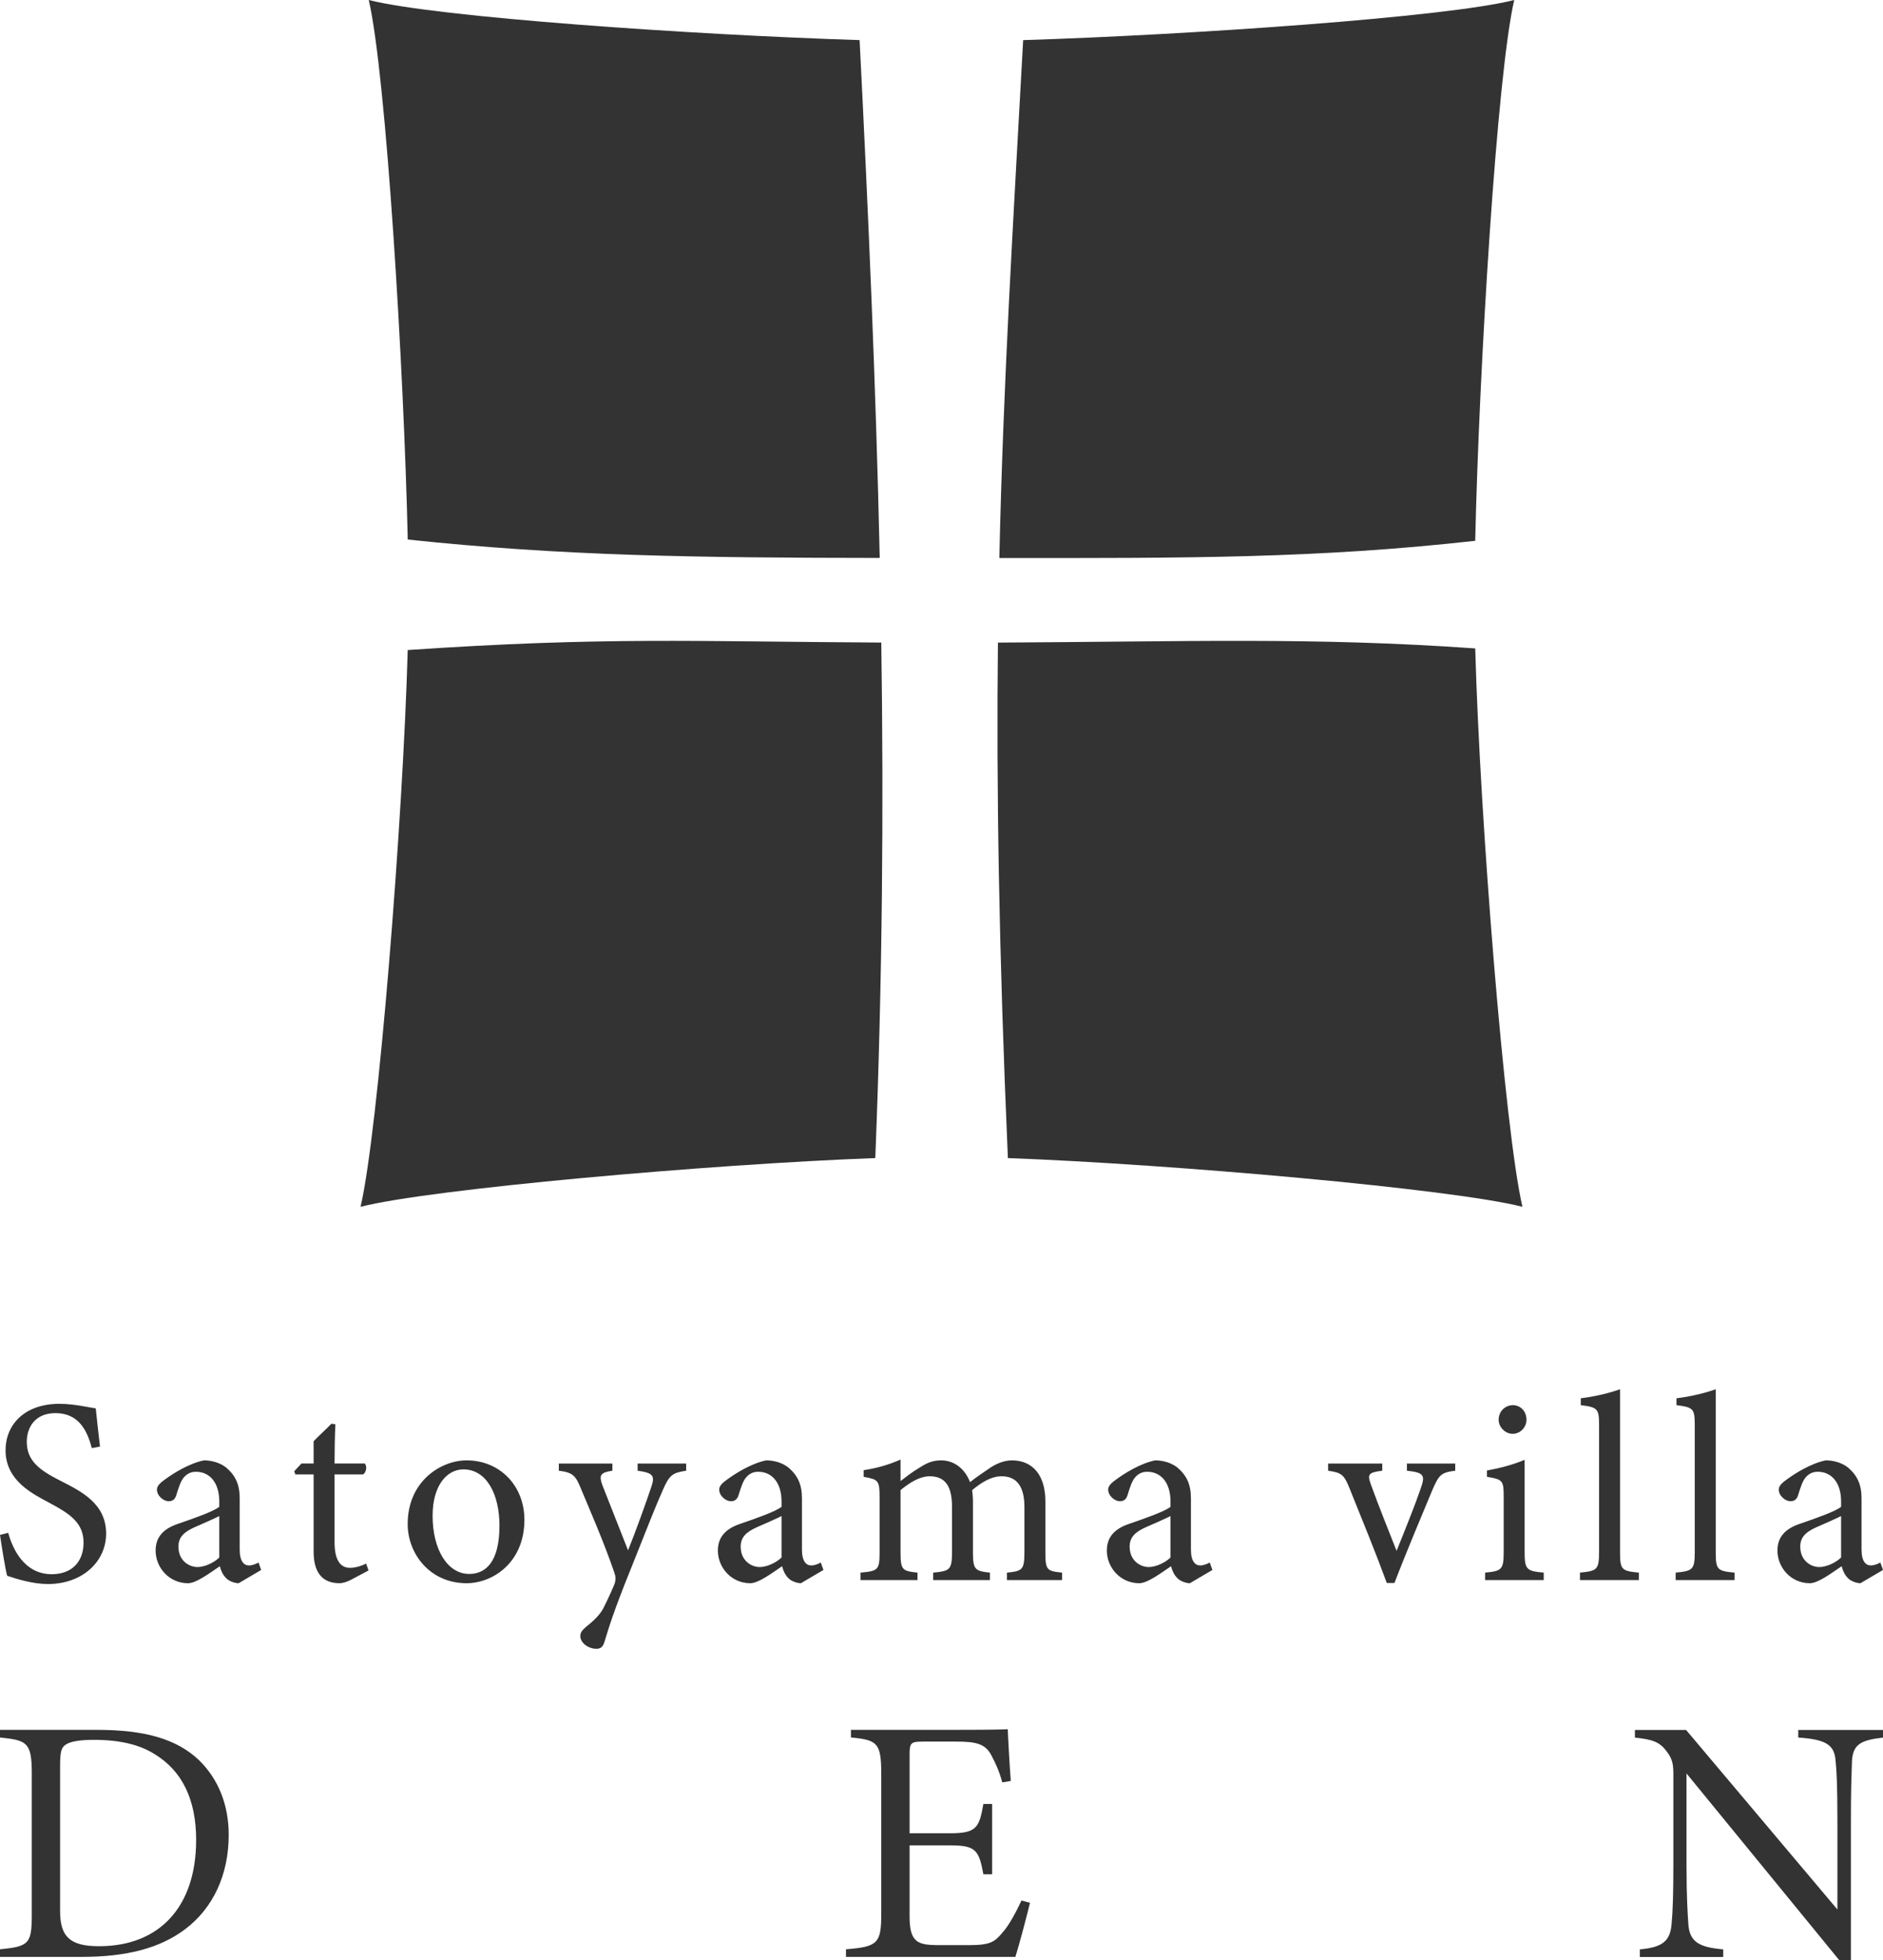
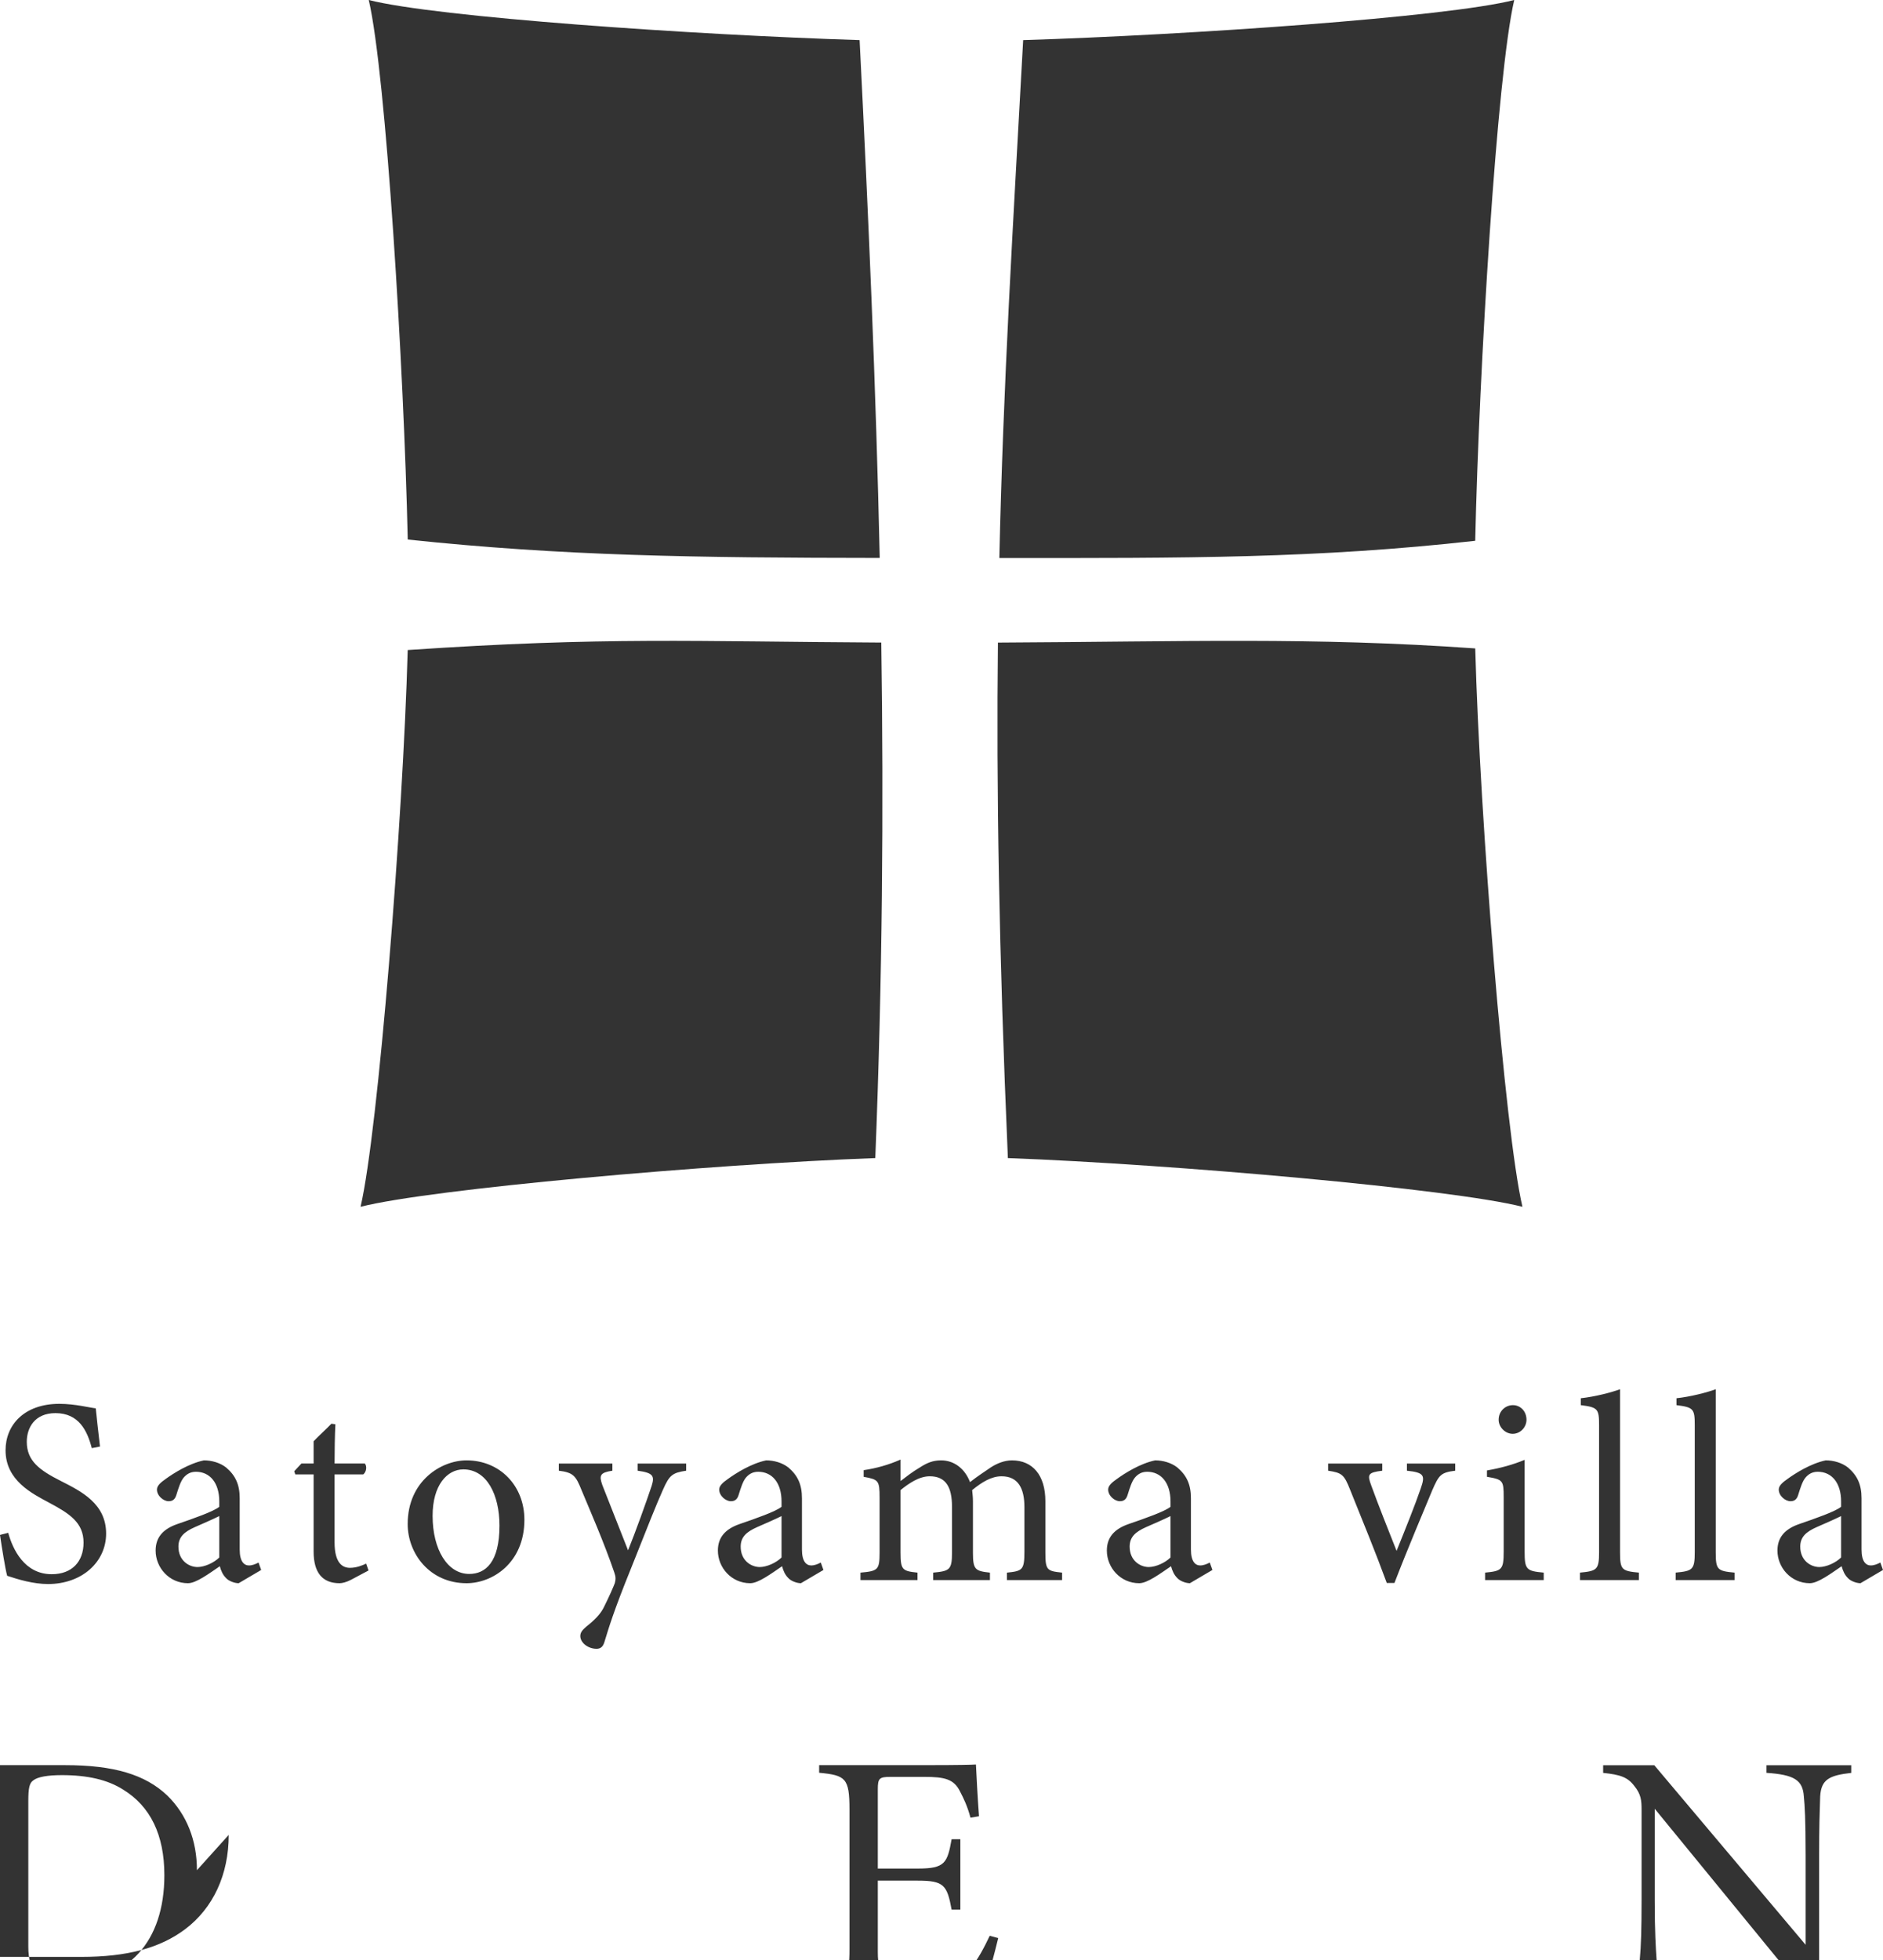
<svg xmlns="http://www.w3.org/2000/svg" id="_レイヤー_1" data-name="レイヤー 1" viewBox="0 0 450 468.216">
  <defs>
    <style>
      .cls-1 {
        fill: #333;
      }
    </style>
  </defs>
-   <path class="cls-1" d="m209.179,276.625c-39.73,1.474-106.398,7.395-123.013,11.641,4.208-17.992,10.136-92.171,11.271-132.994,47.144-3.199,68.37-2.029,113.173-1.786.585,39.865.273,80.365-1.432,123.14m143.369-147.445c.912-40.808,5.181-111.449,9.327-129.18-16.087,4.111-77.747,8.346-117.358,9.581-2.475,45.112-4.758,82.086-5.693,123.71,44.931.042,76.034.1,113.724-4.111M205.429,9.577c-39.611-1.236-101.221-5.466-117.304-9.577,4.134,17.684,8.396,88.025,9.319,128.879,37.082,3.919,68.393,4.35,112.793,4.396-.909-41.012-2.687-81.643-4.808-123.698m33.055,143.915c-.381,34.622.215,73.509,2.379,123.136,39.734,1.474,106.364,7.395,122.97,11.637-4.223-18.05-10.174-92.641-11.283-133.379-38.914-2.741-68.847-1.613-114.067-1.393M23.897,345.534c-.508-4.119-.758-6.844-1.012-9.127-1.332-.127-4.943-1.078-8.688-1.078-8.365,0-12.869,5.008-12.869,11.094,0,7.225,6.34,10.336,10.463,12.549,4.877,2.602,8.176,4.754,8.176,9.512,0,4.562-2.791,7.545-7.607,7.545-6.529,0-9.32-5.963-10.397-9.889l-1.963.504c.439,2.983,1.266,8.176,1.713,9.762,2.66.889,6.271,1.967,9.762,1.967,8.176,0,13.885-5.328,13.885-12.045,0-7.16-5.901-10.078-10.906-12.615-5.012-2.537-8.053-4.754-8.053-9.32,0-3.357,1.902-6.844,6.848-6.844,5.578,0,7.607,4.184,8.684,8.365l1.963-.381Zm38.521,29.479l-.635-1.775c-.697.377-1.517.697-2.283.697-1.139,0-2.217-.889-2.217-3.803v-12.237c0-3.291-1.012-5.451-3.233-7.349-1.459-1.143-3.422-1.713-5.324-1.713-3.615.758-7.291,3.107-9.131,4.438-1.267.885-2.09,1.644-2.09,2.533,0,1.521,1.586,2.791,2.787,2.791.955,0,1.524-.443,1.84-1.459.57-1.836,1.016-3.23,1.709-4.119.635-.762,1.524-1.459,2.979-1.459,3.299,0,5.582,2.598,5.582,7.102v1.266c-1.397,1.139-6.151,2.791-10.016,4.119-3.488,1.205-5.197,3.237-5.197,6.34,0,4.057,3.23,7.795,7.733,7.795,1.963,0,5.07-2.344,7.607-4.057.316,1.143.697,2.033,1.521,2.852.635.697,2.029,1.205,2.979,1.205l5.389-3.168Zm-10.016-2.979c-1.266,1.27-3.549,2.283-5.197,2.283-2.033,0-4.565-1.521-4.565-4.881,0-2.348,1.459-3.549,3.869-4.631,1.455-.631,4.496-1.963,5.894-2.66v9.889Zm35.669,3.106l-.57-1.648c-.886.443-2.348,1.012-3.865,1.012-1.647,0-3.68-.951-3.68-6.086v-16.225h6.848c.758-.57.951-1.967.381-2.602h-7.229c0-3.041.062-6.717.192-9.381l-.951-.127c-1.205,1.27-3.045,2.918-4.246,4.184v5.324h-2.918l-1.713,1.84.254.762h4.377v18.447c0,5.07,2.152,7.541,6.209,7.541.631,0,1.647-.25,2.725-.82l4.184-2.221Zm9.358-11.094c0,7.098,5.324,14.135,14.07,14.135,6.217,0,13.823-4.877,13.823-15.151,0-8.176-5.897-14.197-13.823-14.197-6.02,0-14.07,4.881-14.07,15.213m21.934.381c0,8.688-3.299,11.537-7.229,11.537-5.193,0-8.75-5.832-8.75-13.881,0-7.356,3.488-11.094,7.356-11.094,5.582,0,8.623,6.021,8.623,13.438m44.611-14.836h-11.598v1.713c3.672.508,4.119,1.205,3.361,3.611-1.336,3.996-3.868,11.032-5.643,15.409l-6.151-15.598c-.824-2.344-.508-2.979,2.406-3.422v-1.713h-12.803v1.713c3.488.443,4.057,1.205,5.455,4.692,1.898,4.562,5.324,12.361,7.795,19.59.381,1.078.381,1.648.127,2.595-.316.828-1.27,3.045-2.598,5.709-.758,1.586-2.221,3.103-4.246,4.689-.955.824-1.397,1.393-1.397,2.221,0,1.586,1.836,3.041,3.869,3.041.82,0,1.517-.32,1.902-1.648,1.012-3.295,2.155-7.225,6.274-17.373,4.377-11.025,6.09-15.34,7.672-18.889,1.586-3.611,2.283-4.119,5.578-4.627v-1.713Zm32.813,25.422l-.635-1.775c-.697.377-1.517.697-2.283.697-1.139,0-2.217-.889-2.217-3.803v-12.237c0-3.291-1.012-5.451-3.233-7.349-1.459-1.143-3.422-1.713-5.324-1.713-3.614.758-7.291,3.107-9.131,4.438-1.267.885-2.09,1.644-2.09,2.533,0,1.521,1.586,2.791,2.787,2.791.955,0,1.524-.443,1.84-1.459.57-1.836,1.016-3.23,1.709-4.119.635-.762,1.524-1.459,2.979-1.459,3.299,0,5.582,2.598,5.582,7.102v1.266c-1.393,1.139-6.151,2.791-10.016,4.119-3.488,1.205-5.197,3.237-5.197,6.34,0,4.057,3.23,7.795,7.733,7.795,1.963,0,5.07-2.344,7.607-4.057.316,1.143.697,2.033,1.521,2.852.635.697,2.029,1.205,2.979,1.205l5.389-3.168Zm-10.016-2.979c-1.266,1.27-3.549,2.283-5.197,2.283-2.033,0-4.566-1.521-4.566-4.881,0-2.348,1.459-3.549,3.869-4.631,1.455-.631,4.5-1.963,5.894-2.66v9.889Zm67.05,5.389v-1.775c-3.618-.381-3.996-.57-3.996-4.816v-12.237c0-6.213-3.045-9.762-7.988-9.762-1.836,0-3.618.758-5.008,1.648-1.586,1.078-3.234,2.152-5.012,3.549-1.267-3.295-3.865-5.197-6.91-5.197-2.025,0-3.419.635-5.004,1.648-2.032,1.205-3.361,2.283-4.692,3.295v-5.131c-2.852,1.267-5.832,2.09-8.815,2.533v1.586c3.553.635,3.807.885,3.807,4.943v13.127c0,4.18-.381,4.435-4.566,4.816v1.775h13.631v-1.775c-3.615-.381-4.057-.635-4.057-4.816v-14.901c1.963-1.586,4.435-3.299,6.975-3.299,3.869,0,5.324,2.602,5.324,7.295v10.906c0,4.18-.57,4.435-4.504,4.816v1.775h13.569v-1.775c-3.487-.381-4.057-.697-4.057-4.692v-12.295c0-1.205-.131-1.971-.193-2.729,2.41-1.963,4.627-3.299,7.037-3.299,3.93,0,5.455,2.856,5.455,7.356v10.586c0,4.438-.447,4.692-4.184,5.074v1.775h13.188Zm35.923-2.41l-.635-1.775c-.697.377-1.517.697-2.283.697-1.14,0-2.217-.889-2.217-3.803v-12.237c0-3.291-1.012-5.451-3.234-7.349-1.459-1.143-3.422-1.713-5.324-1.713-3.614.758-7.291,3.107-9.131,4.438-1.266.885-2.09,1.644-2.09,2.533,0,1.521,1.586,2.791,2.787,2.791.955,0,1.524-.443,1.84-1.459.57-1.836,1.016-3.23,1.709-4.119.635-.762,1.524-1.459,2.979-1.459,3.299,0,5.582,2.598,5.582,7.102v1.266c-1.393,1.139-6.151,2.791-10.016,4.119-3.488,1.205-5.197,3.237-5.197,6.34,0,4.057,3.23,7.795,7.734,7.795,1.967,0,5.07-2.344,7.607-4.057.32,1.143.697,2.033,1.52,2.852.635.697,2.029,1.205,2.98,1.205l5.389-3.168Zm-10.016-2.979c-1.266,1.27-3.549,2.283-5.197,2.283-2.033,0-4.566-1.521-4.566-4.881,0-2.348,1.459-3.549,3.869-4.631,1.455-.631,4.5-1.963,5.894-2.66v9.889Zm68.039-22.442h-11.541v1.713c4.184.443,4.377,1.139,3.299,4.246-1.397,4.057-3.488,9.254-5.77,14.897-1.775-4.438-4.438-11.156-6.024-15.533-1.016-2.722-.885-3.168,2.602-3.611v-1.713h-12.938v1.713c3.299.508,3.807.889,5.262,4.565,2.983,7.418,6.09,14.963,8.754,22.25h1.836c3.299-8.561,6.91-16.988,9-22.061,1.651-3.803,2.094-4.311,5.52-4.754v-1.713Zm21.153,27.831v-1.775c-4.119-.381-4.565-.697-4.565-5.008v-21.934c-2.722,1.143-5.705,1.963-9,2.537v1.521c3.803.635,3.996.885,3.996,4.819v13.057c0,4.311-.447,4.627-4.442,5.008v1.775h14.012Zm-4.119-38.29c0-2.029-1.459-3.488-3.237-3.488-1.836,0-3.418,1.459-3.418,3.488,0,1.775,1.582,3.361,3.357,3.361,1.84,0,3.299-1.586,3.299-3.361m26.854,38.29v-1.775c-4.119-.381-4.5-.697-4.5-4.885v-38.918c-2.029.758-5.959,1.775-9.381,2.156v1.644c4.057.508,4.373.889,4.373,4.754v30.364c0,4.188-.508,4.504-4.566,4.885v1.775h14.074Zm22.866,0v-1.775c-4.119-.381-4.496-.697-4.496-4.885v-38.918c-2.033.758-5.963,1.775-9.385,2.156v1.644c4.057.508,4.373.889,4.373,4.754v30.364c0,4.188-.508,4.504-4.566,4.885v1.775h14.074Zm35.48-2.41l-.635-1.775c-.697.377-1.517.697-2.283.697-1.139,0-2.213-.889-2.213-3.803v-12.237c0-3.291-1.016-5.451-3.237-7.349-1.459-1.143-3.422-1.713-5.324-1.713-3.611.758-7.291,3.107-9.131,4.438-1.267.885-2.09,1.644-2.09,2.533,0,1.521,1.586,2.791,2.787,2.791.955,0,1.524-.443,1.84-1.459.57-1.836,1.016-3.23,1.709-4.119.635-.762,1.524-1.459,2.98-1.459,3.299,0,5.582,2.598,5.582,7.102v1.266c-1.393,1.139-6.151,2.791-10.016,4.119-3.488,1.205-5.197,3.237-5.197,6.34,0,4.057,3.23,7.795,7.733,7.795,1.967,0,5.07-2.344,7.607-4.057.32,1.143.701,2.033,1.521,2.852.635.697,2.029,1.205,2.979,1.205l5.389-3.168Zm-10.016-2.979c-1.266,1.27-3.549,2.283-5.197,2.283-2.029,0-4.565-1.521-4.565-4.881,0-2.348,1.459-3.549,3.868-4.631,1.455-.631,4.5-1.963,5.894-2.66v9.889ZM54.658,438.301c0,9.47-3.699,17.476-10.428,22.535-6.005,4.508-13.877,6.602-24.779,6.602H0v-1.821c7.021-.666,7.595-1.367,7.595-8.43v-33.636c0-7.41-1.216-7.857-7.595-8.519v-1.825h23.158c11.614,0,19.147,2.237,24.421,7.256,4.635,4.538,7.079,10.705,7.079,17.838m-7.783,1.178c0-9.589-3.337-16.476-9.912-20.467-3.645-2.302-8.411-3.422-14.562-3.422-3.457,0-5.82.435-6.817,1.232-.939.62-1.224,1.775-1.224,4.958v34.734c0,6.178,2.437,8.373,9.304,8.373,14.532,0,23.212-9.497,23.212-25.406m155.298,26.138c7.637-.593,8.43-1.451,8.43-8.523v-33.298c0-7.495-.92-8.169-7.249-8.773v-1.821h25.51c7.968,0,10.89-.085,11.96-.15.104,2.325.412,8.111.731,12.361l-2.032.339c-.766-2.829-1.648-4.619-2.475-6.209-1.471-3.041-3.738-3.534-8.604-3.534h-8.007c-2.722,0-3.064.339-3.064,2.983v18.916h9.643c6.421,0,6.983-1.351,7.995-7.002h2.09v16.803h-2.09c-1.078-5.863-1.844-6.914-8.084-6.914h-9.554v17.061c0,6.013,1.936,6.683,6.352,6.771h7.841c5.204,0,6.136-.785,8.049-3.045,1.578-1.744,3.299-5.058,4.5-7.61l2.032.539c-.612,2.595-2.648,10.32-3.491,12.923h-40.484v-1.817Zm201.368-41.385l-.5-.608v21.865c0,7.641.269,11.525.423,13.835.189,4.723,2.845,5.828,8.346,6.317v1.817h-19.921v-1.817c5.397-.473,7.252-1.967,7.583-6.048.3-3.13.427-7.372.427-14.189v-21.499c0-2.244-.119-3.753-1.744-5.732-1.609-2.125-3.372-2.687-7.445-3.118v-1.825h12.23l36.162,42.887v-21.422c0-8.604-.215-11.914-.427-14.012-.254-3.903-2.271-5.193-8.931-5.639v-1.813h20.256v1.825c-5.235.593-7.16,1.555-7.418,5.555l-.039,1.213c-.089,2.595-.216,6.148-.216,12.873v33.521h-2.787l-36-43.984Z" />
+   <path class="cls-1" d="m209.179,276.625c-39.73,1.474-106.398,7.395-123.013,11.641,4.208-17.992,10.136-92.171,11.271-132.994,47.144-3.199,68.37-2.029,113.173-1.786.585,39.865.273,80.365-1.432,123.14m143.369-147.445c.912-40.808,5.181-111.449,9.327-129.18-16.087,4.111-77.747,8.346-117.358,9.581-2.475,45.112-4.758,82.086-5.693,123.71,44.931.042,76.034.1,113.724-4.111M205.429,9.577c-39.611-1.236-101.221-5.466-117.304-9.577,4.134,17.684,8.396,88.025,9.319,128.879,37.082,3.919,68.393,4.35,112.793,4.396-.909-41.012-2.687-81.643-4.808-123.698m33.055,143.915c-.381,34.622.215,73.509,2.379,123.136,39.734,1.474,106.364,7.395,122.97,11.637-4.223-18.05-10.174-92.641-11.283-133.379-38.914-2.741-68.847-1.613-114.067-1.393M23.897,345.534c-.508-4.119-.758-6.844-1.012-9.127-1.332-.127-4.943-1.078-8.688-1.078-8.365,0-12.869,5.008-12.869,11.094,0,7.225,6.34,10.336,10.463,12.549,4.877,2.602,8.176,4.754,8.176,9.512,0,4.562-2.791,7.545-7.607,7.545-6.529,0-9.32-5.963-10.397-9.889l-1.963.504c.439,2.983,1.266,8.176,1.713,9.762,2.66.889,6.271,1.967,9.762,1.967,8.176,0,13.885-5.328,13.885-12.045,0-7.16-5.901-10.078-10.906-12.615-5.012-2.537-8.053-4.754-8.053-9.32,0-3.357,1.902-6.844,6.848-6.844,5.578,0,7.607,4.184,8.684,8.365l1.963-.381Zm38.521,29.479l-.635-1.775c-.697.377-1.517.697-2.283.697-1.139,0-2.217-.889-2.217-3.803v-12.237c0-3.291-1.012-5.451-3.233-7.349-1.459-1.143-3.422-1.713-5.324-1.713-3.615.758-7.291,3.107-9.131,4.438-1.267.885-2.09,1.644-2.09,2.533,0,1.521,1.586,2.791,2.787,2.791.955,0,1.524-.443,1.84-1.459.57-1.836,1.016-3.23,1.709-4.119.635-.762,1.524-1.459,2.979-1.459,3.299,0,5.582,2.598,5.582,7.102v1.266c-1.397,1.139-6.151,2.791-10.016,4.119-3.488,1.205-5.197,3.237-5.197,6.34,0,4.057,3.23,7.795,7.733,7.795,1.963,0,5.07-2.344,7.607-4.057.316,1.143.697,2.033,1.521,2.852.635.697,2.029,1.205,2.979,1.205l5.389-3.168Zm-10.016-2.979c-1.266,1.27-3.549,2.283-5.197,2.283-2.033,0-4.565-1.521-4.565-4.881,0-2.348,1.459-3.549,3.869-4.631,1.455-.631,4.496-1.963,5.894-2.66v9.889Zm35.669,3.106l-.57-1.648c-.886.443-2.348,1.012-3.865,1.012-1.647,0-3.68-.951-3.68-6.086v-16.225h6.848c.758-.57.951-1.967.381-2.602h-7.229c0-3.041.062-6.717.192-9.381l-.951-.127c-1.205,1.27-3.045,2.918-4.246,4.184v5.324h-2.918l-1.713,1.84.254.762h4.377v18.447c0,5.07,2.152,7.541,6.209,7.541.631,0,1.647-.25,2.725-.82l4.184-2.221Zm9.358-11.094c0,7.098,5.324,14.135,14.07,14.135,6.217,0,13.823-4.877,13.823-15.151,0-8.176-5.897-14.197-13.823-14.197-6.02,0-14.07,4.881-14.07,15.213m21.934.381c0,8.688-3.299,11.537-7.229,11.537-5.193,0-8.75-5.832-8.75-13.881,0-7.356,3.488-11.094,7.356-11.094,5.582,0,8.623,6.021,8.623,13.438m44.611-14.836h-11.598v1.713c3.672.508,4.119,1.205,3.361,3.611-1.336,3.996-3.868,11.032-5.643,15.409l-6.151-15.598c-.824-2.344-.508-2.979,2.406-3.422v-1.713h-12.803v1.713c3.488.443,4.057,1.205,5.455,4.692,1.898,4.562,5.324,12.361,7.795,19.59.381,1.078.381,1.648.127,2.595-.316.828-1.27,3.045-2.598,5.709-.758,1.586-2.221,3.103-4.246,4.689-.955.824-1.397,1.393-1.397,2.221,0,1.586,1.836,3.041,3.869,3.041.82,0,1.517-.32,1.902-1.648,1.012-3.295,2.155-7.225,6.274-17.373,4.377-11.025,6.09-15.34,7.672-18.889,1.586-3.611,2.283-4.119,5.578-4.627v-1.713Zm32.813,25.422l-.635-1.775c-.697.377-1.517.697-2.283.697-1.139,0-2.217-.889-2.217-3.803v-12.237c0-3.291-1.012-5.451-3.233-7.349-1.459-1.143-3.422-1.713-5.324-1.713-3.614.758-7.291,3.107-9.131,4.438-1.267.885-2.09,1.644-2.09,2.533,0,1.521,1.586,2.791,2.787,2.791.955,0,1.524-.443,1.84-1.459.57-1.836,1.016-3.23,1.709-4.119.635-.762,1.524-1.459,2.979-1.459,3.299,0,5.582,2.598,5.582,7.102v1.266c-1.393,1.139-6.151,2.791-10.016,4.119-3.488,1.205-5.197,3.237-5.197,6.34,0,4.057,3.23,7.795,7.733,7.795,1.963,0,5.07-2.344,7.607-4.057.316,1.143.697,2.033,1.521,2.852.635.697,2.029,1.205,2.979,1.205l5.389-3.168Zm-10.016-2.979c-1.266,1.27-3.549,2.283-5.197,2.283-2.033,0-4.566-1.521-4.566-4.881,0-2.348,1.459-3.549,3.869-4.631,1.455-.631,4.5-1.963,5.894-2.66v9.889Zm67.05,5.389v-1.775c-3.618-.381-3.996-.57-3.996-4.816v-12.237c0-6.213-3.045-9.762-7.988-9.762-1.836,0-3.618.758-5.008,1.648-1.586,1.078-3.234,2.152-5.012,3.549-1.267-3.295-3.865-5.197-6.91-5.197-2.025,0-3.419.635-5.004,1.648-2.032,1.205-3.361,2.283-4.692,3.295v-5.131c-2.852,1.267-5.832,2.09-8.815,2.533v1.586c3.553.635,3.807.885,3.807,4.943v13.127c0,4.18-.381,4.435-4.566,4.816v1.775h13.631v-1.775c-3.615-.381-4.057-.635-4.057-4.816v-14.901c1.963-1.586,4.435-3.299,6.975-3.299,3.869,0,5.324,2.602,5.324,7.295v10.906c0,4.18-.57,4.435-4.504,4.816v1.775h13.569v-1.775c-3.487-.381-4.057-.697-4.057-4.692v-12.295c0-1.205-.131-1.971-.193-2.729,2.41-1.963,4.627-3.299,7.037-3.299,3.93,0,5.455,2.856,5.455,7.356v10.586c0,4.438-.447,4.692-4.184,5.074v1.775h13.188Zm35.923-2.41l-.635-1.775c-.697.377-1.517.697-2.283.697-1.14,0-2.217-.889-2.217-3.803v-12.237c0-3.291-1.012-5.451-3.234-7.349-1.459-1.143-3.422-1.713-5.324-1.713-3.614.758-7.291,3.107-9.131,4.438-1.266.885-2.09,1.644-2.09,2.533,0,1.521,1.586,2.791,2.787,2.791.955,0,1.524-.443,1.84-1.459.57-1.836,1.016-3.23,1.709-4.119.635-.762,1.524-1.459,2.979-1.459,3.299,0,5.582,2.598,5.582,7.102v1.266c-1.393,1.139-6.151,2.791-10.016,4.119-3.488,1.205-5.197,3.237-5.197,6.34,0,4.057,3.23,7.795,7.734,7.795,1.967,0,5.07-2.344,7.607-4.057.32,1.143.697,2.033,1.52,2.852.635.697,2.029,1.205,2.98,1.205l5.389-3.168Zm-10.016-2.979c-1.266,1.27-3.549,2.283-5.197,2.283-2.033,0-4.566-1.521-4.566-4.881,0-2.348,1.459-3.549,3.869-4.631,1.455-.631,4.5-1.963,5.894-2.66v9.889Zm68.039-22.442h-11.541v1.713c4.184.443,4.377,1.139,3.299,4.246-1.397,4.057-3.488,9.254-5.77,14.897-1.775-4.438-4.438-11.156-6.024-15.533-1.016-2.722-.885-3.168,2.602-3.611v-1.713h-12.938v1.713c3.299.508,3.807.889,5.262,4.565,2.983,7.418,6.09,14.963,8.754,22.25h1.836c3.299-8.561,6.91-16.988,9-22.061,1.651-3.803,2.094-4.311,5.52-4.754v-1.713Zm21.153,27.831v-1.775c-4.119-.381-4.565-.697-4.565-5.008v-21.934c-2.722,1.143-5.705,1.963-9,2.537v1.521c3.803.635,3.996.885,3.996,4.819v13.057c0,4.311-.447,4.627-4.442,5.008v1.775h14.012Zm-4.119-38.29c0-2.029-1.459-3.488-3.237-3.488-1.836,0-3.418,1.459-3.418,3.488,0,1.775,1.582,3.361,3.357,3.361,1.84,0,3.299-1.586,3.299-3.361m26.854,38.29v-1.775c-4.119-.381-4.5-.697-4.5-4.885v-38.918c-2.029.758-5.959,1.775-9.381,2.156v1.644c4.057.508,4.373.889,4.373,4.754v30.364c0,4.188-.508,4.504-4.566,4.885v1.775h14.074Zm22.866,0v-1.775c-4.119-.381-4.496-.697-4.496-4.885v-38.918c-2.033.758-5.963,1.775-9.385,2.156v1.644c4.057.508,4.373.889,4.373,4.754v30.364c0,4.188-.508,4.504-4.566,4.885v1.775h14.074Zm35.48-2.41l-.635-1.775c-.697.377-1.517.697-2.283.697-1.139,0-2.213-.889-2.213-3.803v-12.237c0-3.291-1.016-5.451-3.237-7.349-1.459-1.143-3.422-1.713-5.324-1.713-3.611.758-7.291,3.107-9.131,4.438-1.267.885-2.09,1.644-2.09,2.533,0,1.521,1.586,2.791,2.787,2.791.955,0,1.524-.443,1.84-1.459.57-1.836,1.016-3.23,1.709-4.119.635-.762,1.524-1.459,2.98-1.459,3.299,0,5.582,2.598,5.582,7.102v1.266c-1.393,1.139-6.151,2.791-10.016,4.119-3.488,1.205-5.197,3.237-5.197,6.34,0,4.057,3.23,7.795,7.733,7.795,1.967,0,5.07-2.344,7.607-4.057.32,1.143.701,2.033,1.521,2.852.635.697,2.029,1.205,2.979,1.205l5.389-3.168Zm-10.016-2.979c-1.266,1.27-3.549,2.283-5.197,2.283-2.029,0-4.565-1.521-4.565-4.881,0-2.348,1.459-3.549,3.868-4.631,1.455-.631,4.5-1.963,5.894-2.66v9.889ZM54.658,438.301c0,9.47-3.699,17.476-10.428,22.535-6.005,4.508-13.877,6.602-24.779,6.602H0v-1.821v-33.636c0-7.41-1.216-7.857-7.595-8.519v-1.825h23.158c11.614,0,19.147,2.237,24.421,7.256,4.635,4.538,7.079,10.705,7.079,17.838m-7.783,1.178c0-9.589-3.337-16.476-9.912-20.467-3.645-2.302-8.411-3.422-14.562-3.422-3.457,0-5.82.435-6.817,1.232-.939.62-1.224,1.775-1.224,4.958v34.734c0,6.178,2.437,8.373,9.304,8.373,14.532,0,23.212-9.497,23.212-25.406m155.298,26.138c7.637-.593,8.43-1.451,8.43-8.523v-33.298c0-7.495-.92-8.169-7.249-8.773v-1.821h25.51c7.968,0,10.89-.085,11.96-.15.104,2.325.412,8.111.731,12.361l-2.032.339c-.766-2.829-1.648-4.619-2.475-6.209-1.471-3.041-3.738-3.534-8.604-3.534h-8.007c-2.722,0-3.064.339-3.064,2.983v18.916h9.643c6.421,0,6.983-1.351,7.995-7.002h2.09v16.803h-2.09c-1.078-5.863-1.844-6.914-8.084-6.914h-9.554v17.061c0,6.013,1.936,6.683,6.352,6.771h7.841c5.204,0,6.136-.785,8.049-3.045,1.578-1.744,3.299-5.058,4.5-7.61l2.032.539c-.612,2.595-2.648,10.32-3.491,12.923h-40.484v-1.817Zm201.368-41.385l-.5-.608v21.865c0,7.641.269,11.525.423,13.835.189,4.723,2.845,5.828,8.346,6.317v1.817h-19.921v-1.817c5.397-.473,7.252-1.967,7.583-6.048.3-3.13.427-7.372.427-14.189v-21.499c0-2.244-.119-3.753-1.744-5.732-1.609-2.125-3.372-2.687-7.445-3.118v-1.825h12.23l36.162,42.887v-21.422c0-8.604-.215-11.914-.427-14.012-.254-3.903-2.271-5.193-8.931-5.639v-1.813h20.256v1.825c-5.235.593-7.16,1.555-7.418,5.555l-.039,1.213c-.089,2.595-.216,6.148-.216,12.873v33.521h-2.787l-36-43.984Z" />
</svg>